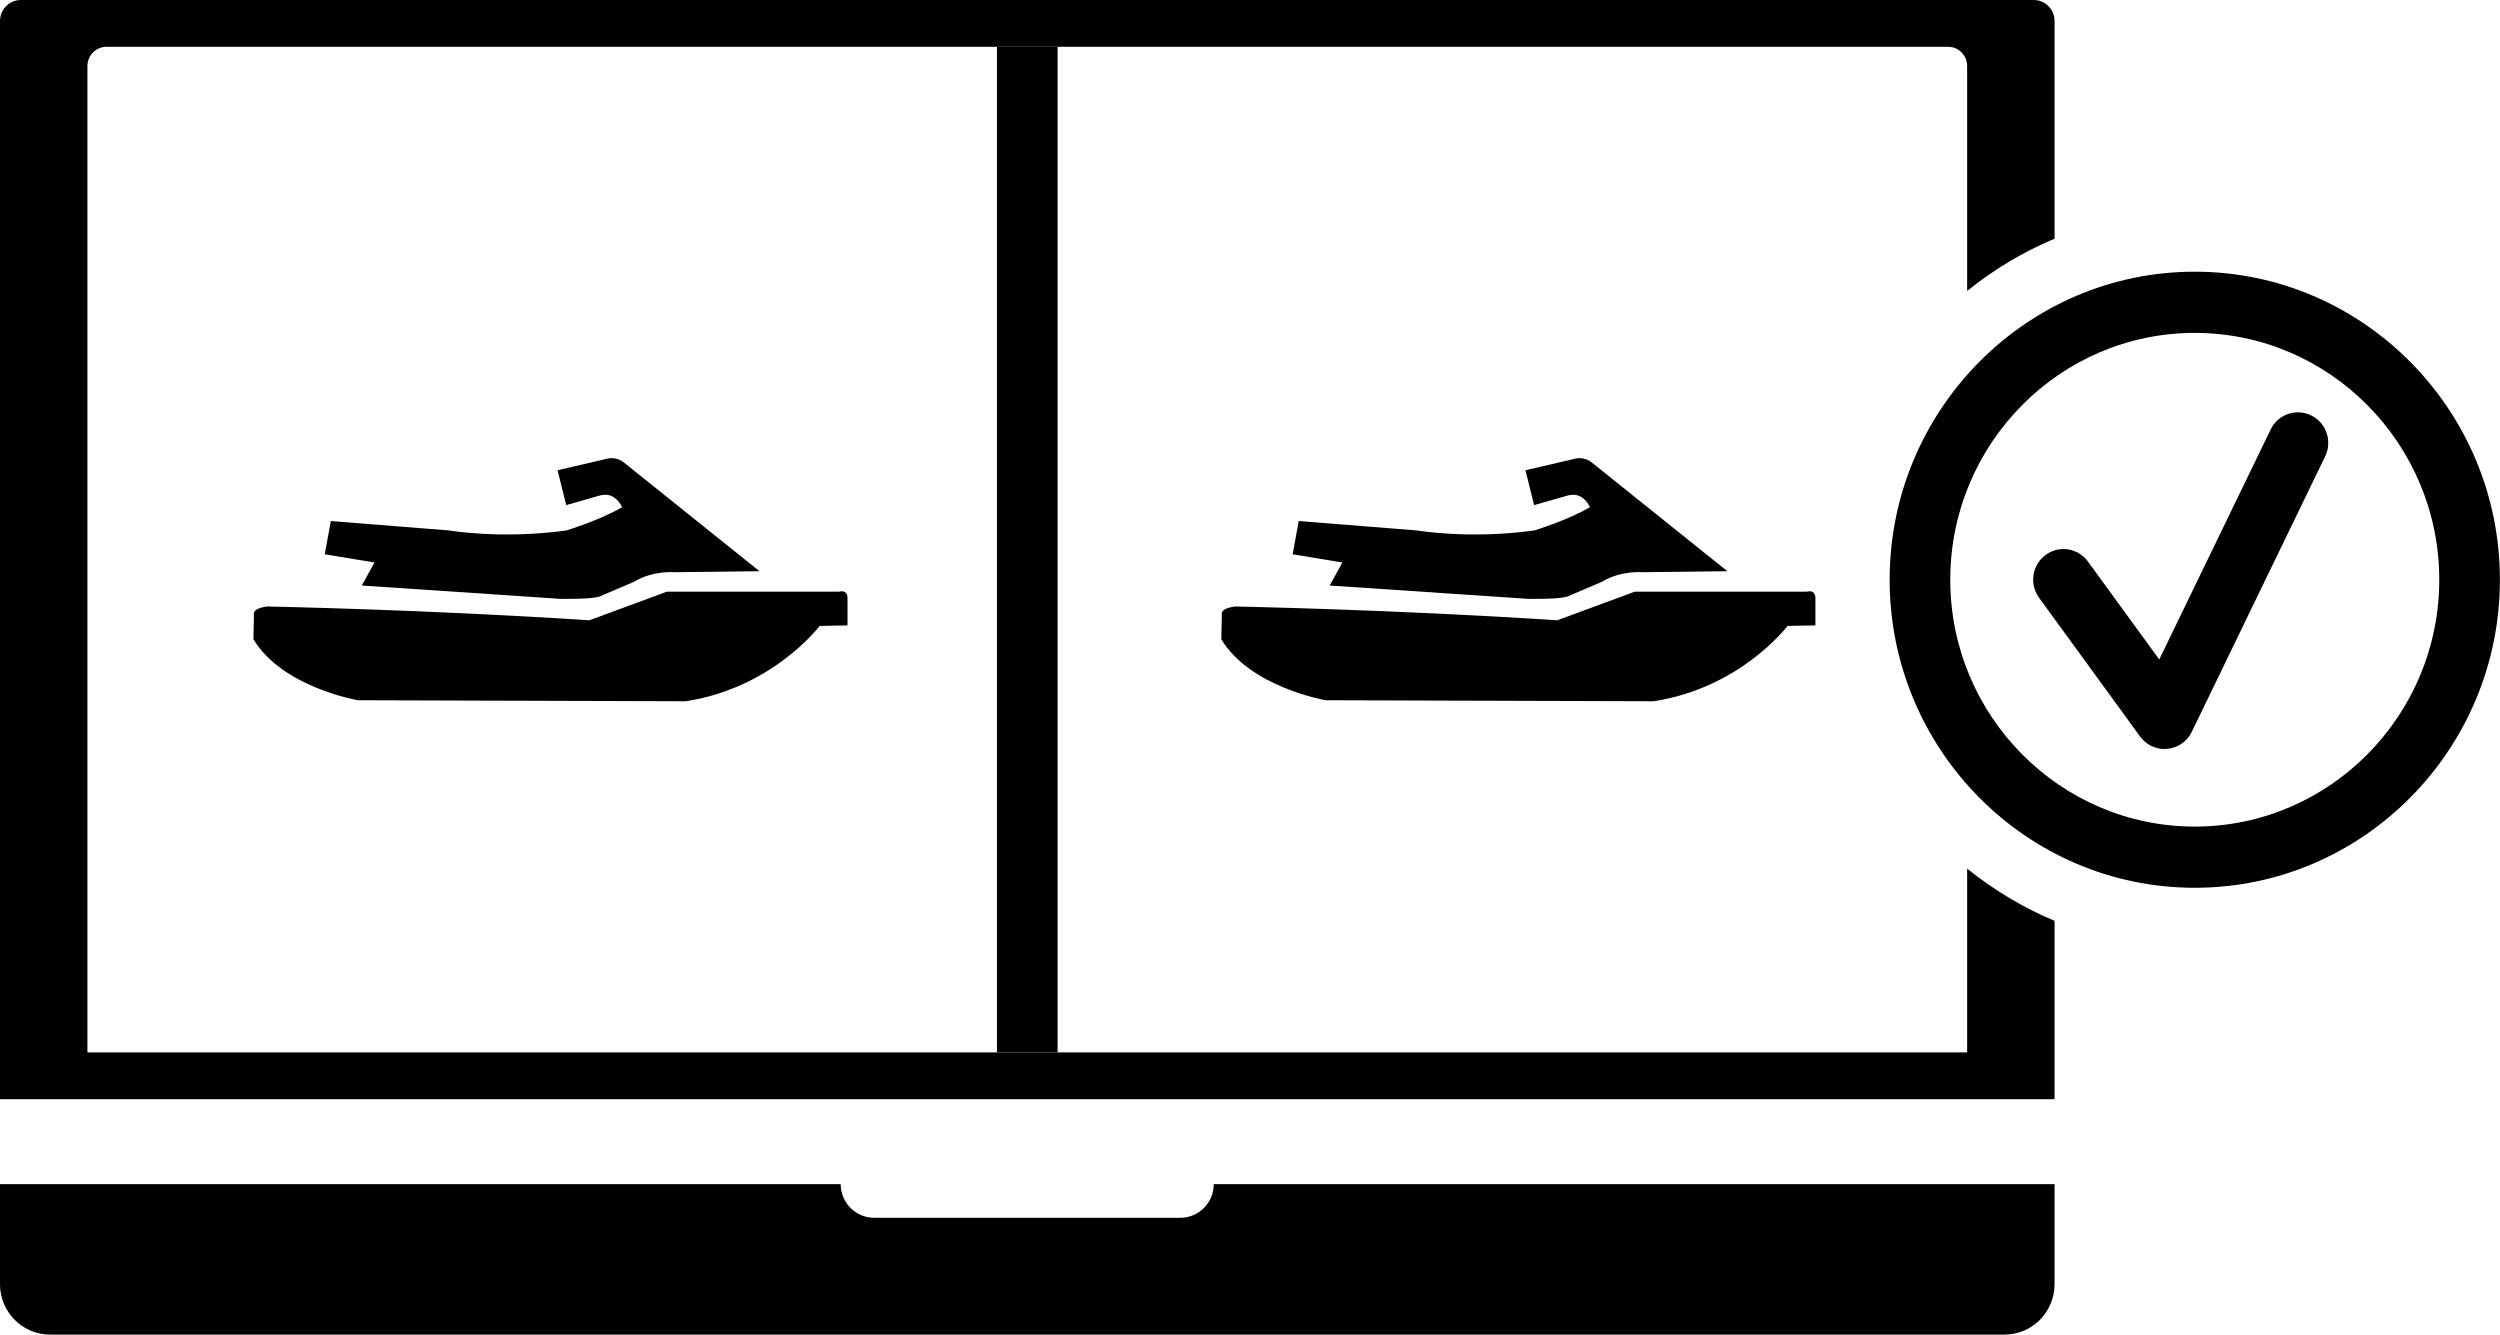
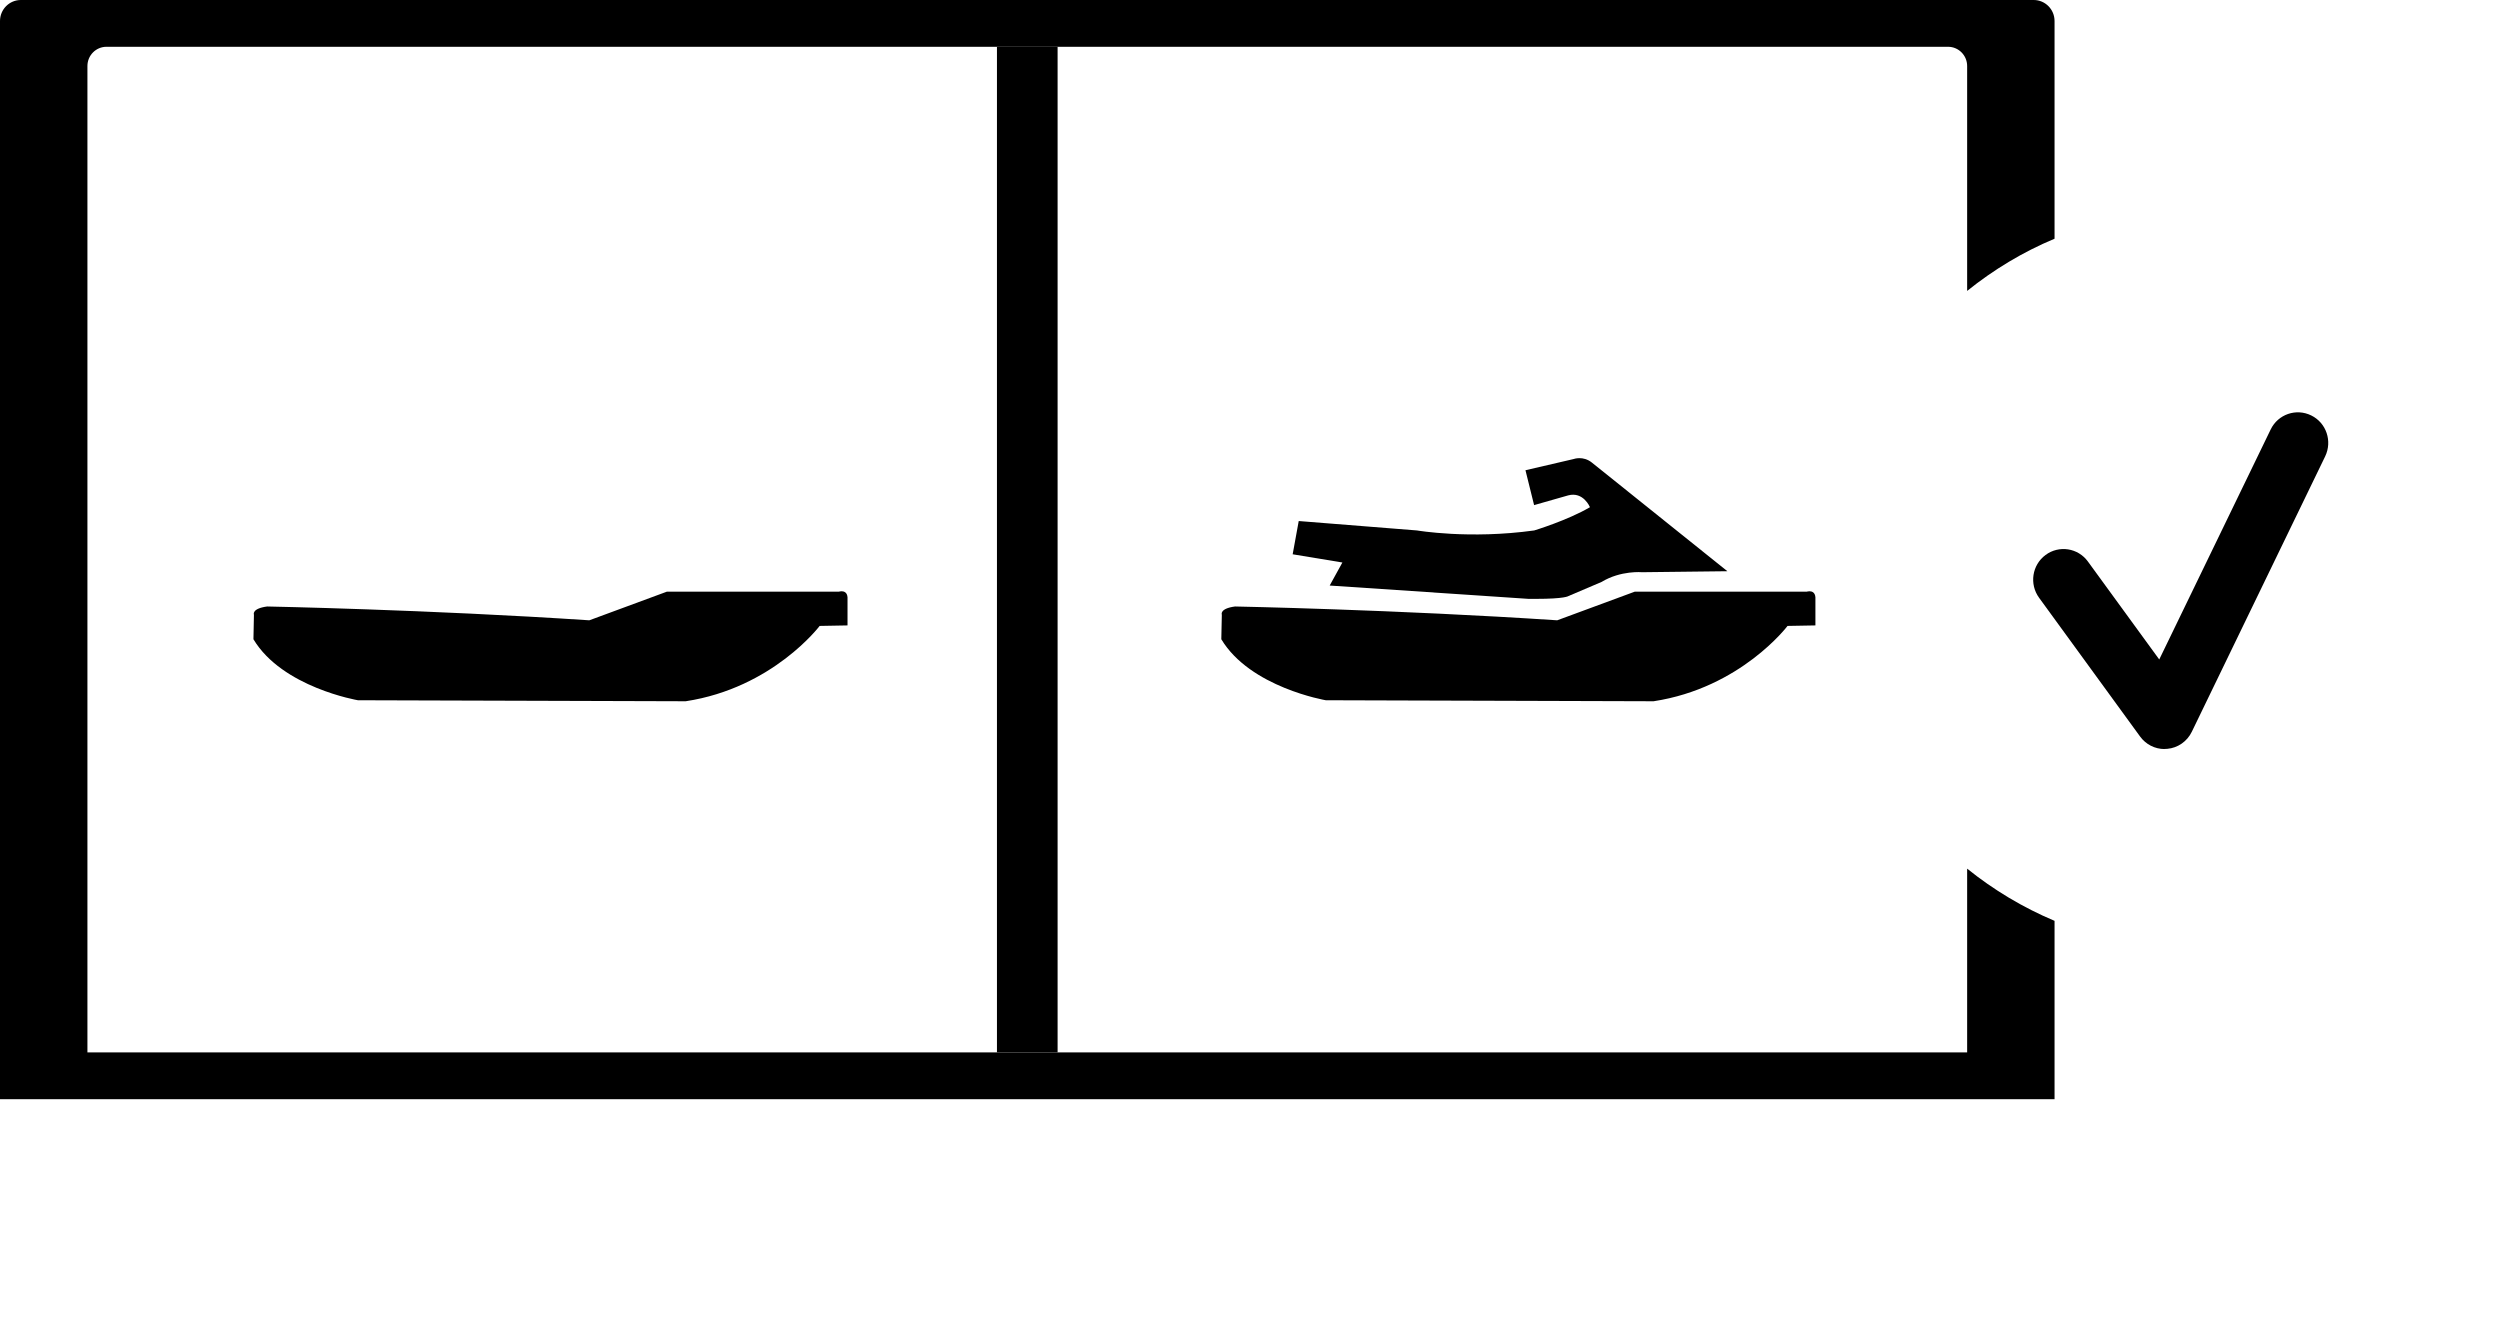
<svg xmlns="http://www.w3.org/2000/svg" width="133" height="71" viewBox="0 0 133 71" fill="none">
  <g clip-path="url(#clip0_202_8816)">
    <path d="M81.719 31.86C81.598 31.86 81.466 31.86 81.323 31.86L70.739 31.151L71.415 29.925L68.77 29.488L69.092 27.719L75.385 28.22C75.385 28.22 78.167 28.7 81.619 28.22C81.619 28.22 83.372 27.692 84.586 26.983C84.586 26.983 84.238 26.136 83.425 26.355L81.614 26.872L81.155 25.017L83.72 24.42C83.72 24.42 84.222 24.233 84.692 24.612C85.204 25.022 91.897 30.389 91.897 30.389L87.363 30.442C87.363 30.442 86.228 30.336 85.204 30.959L83.44 31.711C83.44 31.711 83.261 31.86 81.709 31.86H81.719Z" fill="black" />
    <path d="M96.263 31.455C96.39 31.455 96.559 31.508 96.58 31.775V33.272L95.097 33.299C95.097 33.299 92.615 36.598 87.97 37.307L70.533 37.253C70.533 37.253 66.511 36.571 64.974 34.008L65.001 32.702C65.001 32.702 64.864 32.377 65.703 32.265C65.703 32.265 74.207 32.43 82.844 33L86.972 31.476H96.126C96.126 31.476 96.189 31.455 96.269 31.455H96.263Z" fill="black" />
-     <path d="M30.228 31.86C30.106 31.86 29.974 31.86 29.832 31.86L19.247 31.151L19.923 29.925L17.278 29.488L17.6 27.719L23.893 28.22C23.893 28.22 26.675 28.7 30.128 28.22C30.128 28.22 31.88 27.692 33.094 26.983C33.094 26.983 32.746 26.136 31.933 26.355L30.122 26.872L29.663 25.017L32.228 24.42C32.228 24.42 32.73 24.233 33.2 24.612C33.712 25.022 40.406 30.389 40.406 30.389L35.871 30.442C35.871 30.442 34.736 30.336 33.712 30.959L31.949 31.711C31.949 31.711 31.769 31.86 30.217 31.86H30.228Z" fill="black" />
    <path d="M44.772 31.455C44.898 31.455 45.067 31.508 45.088 31.775V33.272L43.605 33.299C43.605 33.299 41.124 36.598 36.478 37.307L19.041 37.253C19.041 37.253 15.019 36.571 13.483 34.008L13.509 32.702C13.509 32.702 13.372 32.377 14.211 32.265C14.211 32.265 22.716 32.43 31.352 33L35.48 31.476H44.634C44.634 31.476 44.698 31.455 44.777 31.455H44.772Z" fill="black" />
-     <path d="M64.573 62.995C64.573 63.981 63.776 64.786 62.799 64.786H46.498C45.521 64.786 44.724 63.981 44.724 62.995H0V68.319C0 69.796 1.193 71 2.655 71H106.647C108.109 71 109.302 69.796 109.302 68.319V62.995H64.578H64.573Z" fill="black" />
    <path d="M56.264 2.489H53.038V55.987H56.264V2.489Z" fill="black" />
-     <path d="M116.762 47.23C107.808 47.23 100.529 39.876 100.529 30.842C100.529 21.808 107.814 14.454 116.762 14.454C125.71 14.454 132.995 21.808 132.995 30.842C132.995 39.876 125.71 47.23 116.762 47.23ZM116.762 17.71C109.587 17.71 103.754 23.605 103.754 30.842C103.754 38.08 109.593 43.974 116.762 43.974C123.931 43.974 129.769 38.08 129.769 30.842C129.769 23.605 123.931 17.71 116.762 17.71Z" fill="black" />
    <path d="M104.652 46.207V55.987H4.651V3.512C4.651 2.947 5.105 2.489 5.664 2.489H103.638C104.198 2.489 104.652 2.947 104.652 3.512V15.477C106.056 14.347 107.618 13.404 109.302 12.7V1.119C109.302 0.501 108.806 0 108.194 0H1.109C0.496 0 0 0.501 0 1.119V58.476H109.302V48.989C107.618 48.28 106.056 47.342 104.652 46.212V46.207Z" fill="black" />
    <path d="M115.152 39.849C114.64 39.849 114.159 39.604 113.853 39.183L108.479 31.801C107.951 31.076 108.104 30.058 108.822 29.526C109.54 28.993 110.548 29.147 111.076 29.872L114.872 35.084L120.8 22.848C121.191 22.038 122.157 21.707 122.959 22.102C123.762 22.496 124.089 23.471 123.698 24.281L116.603 38.932C116.355 39.444 115.859 39.79 115.299 39.838C115.252 39.838 115.204 39.844 115.157 39.844L115.152 39.849Z" fill="black" />
  </g>
  <defs>
    <clipPath id="clip0_202_8816">
      <rect width="133" height="71" fill="white" />
    </clipPath>
  </defs>
</svg>